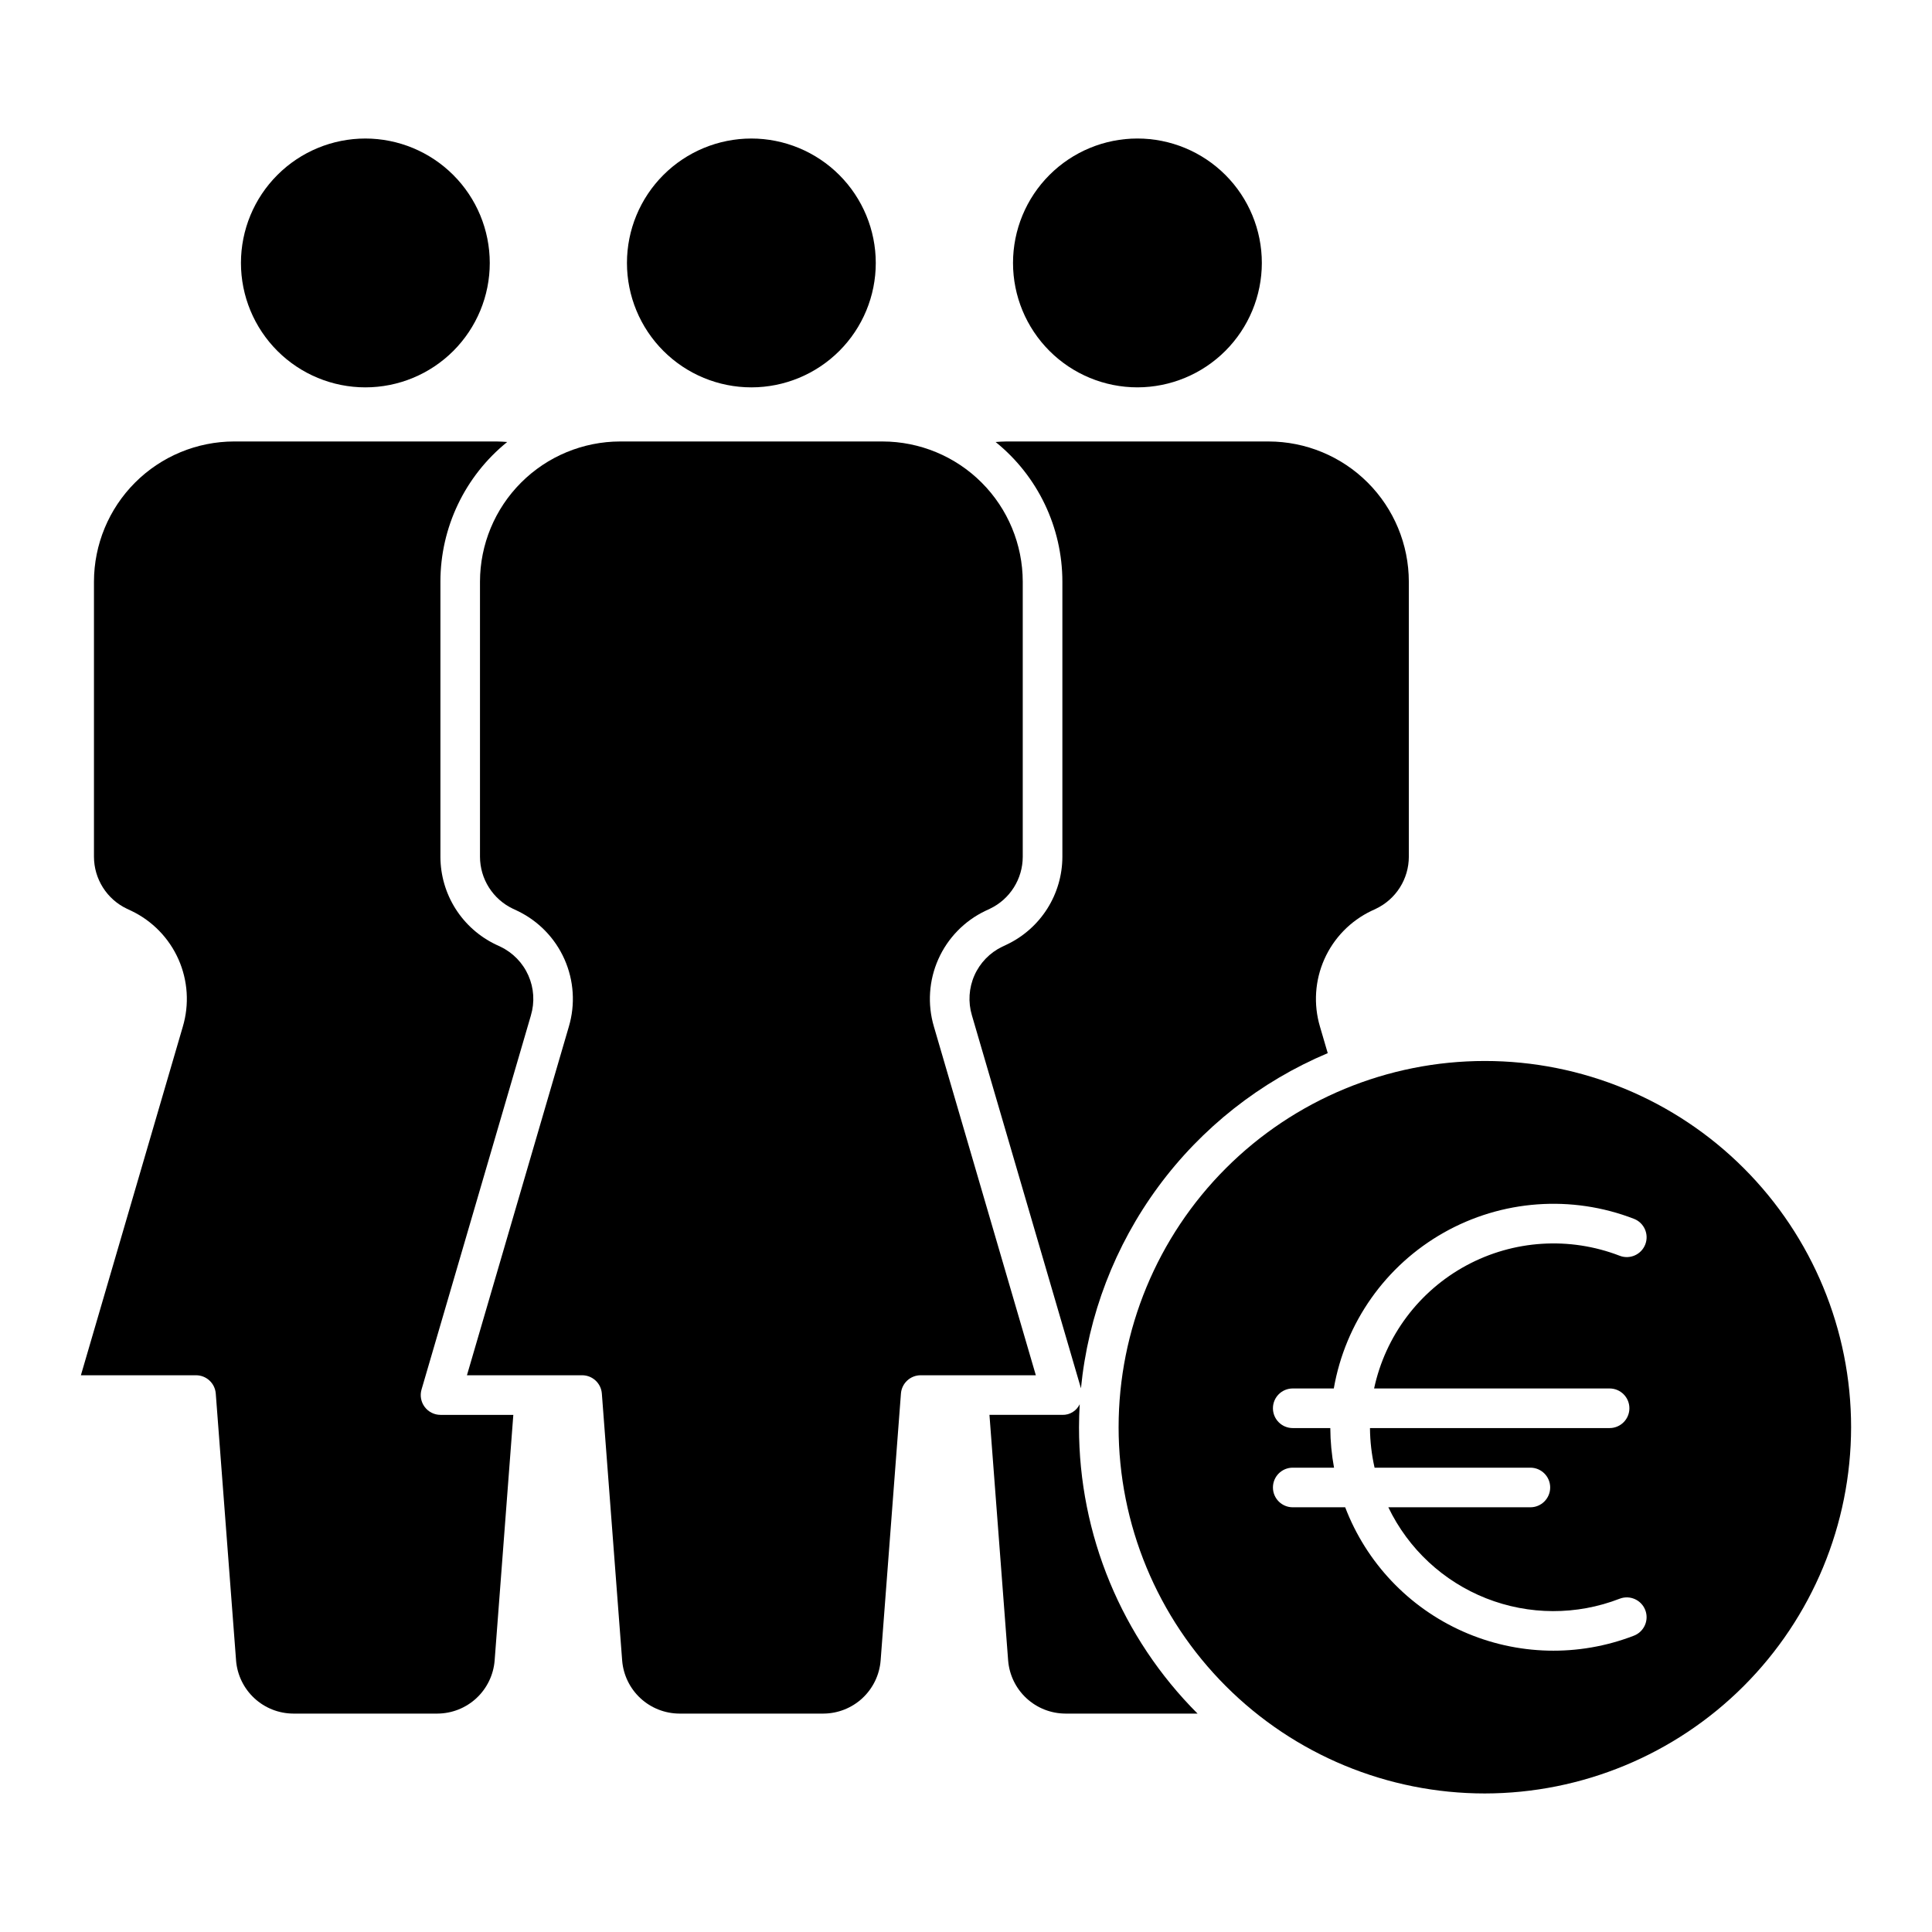
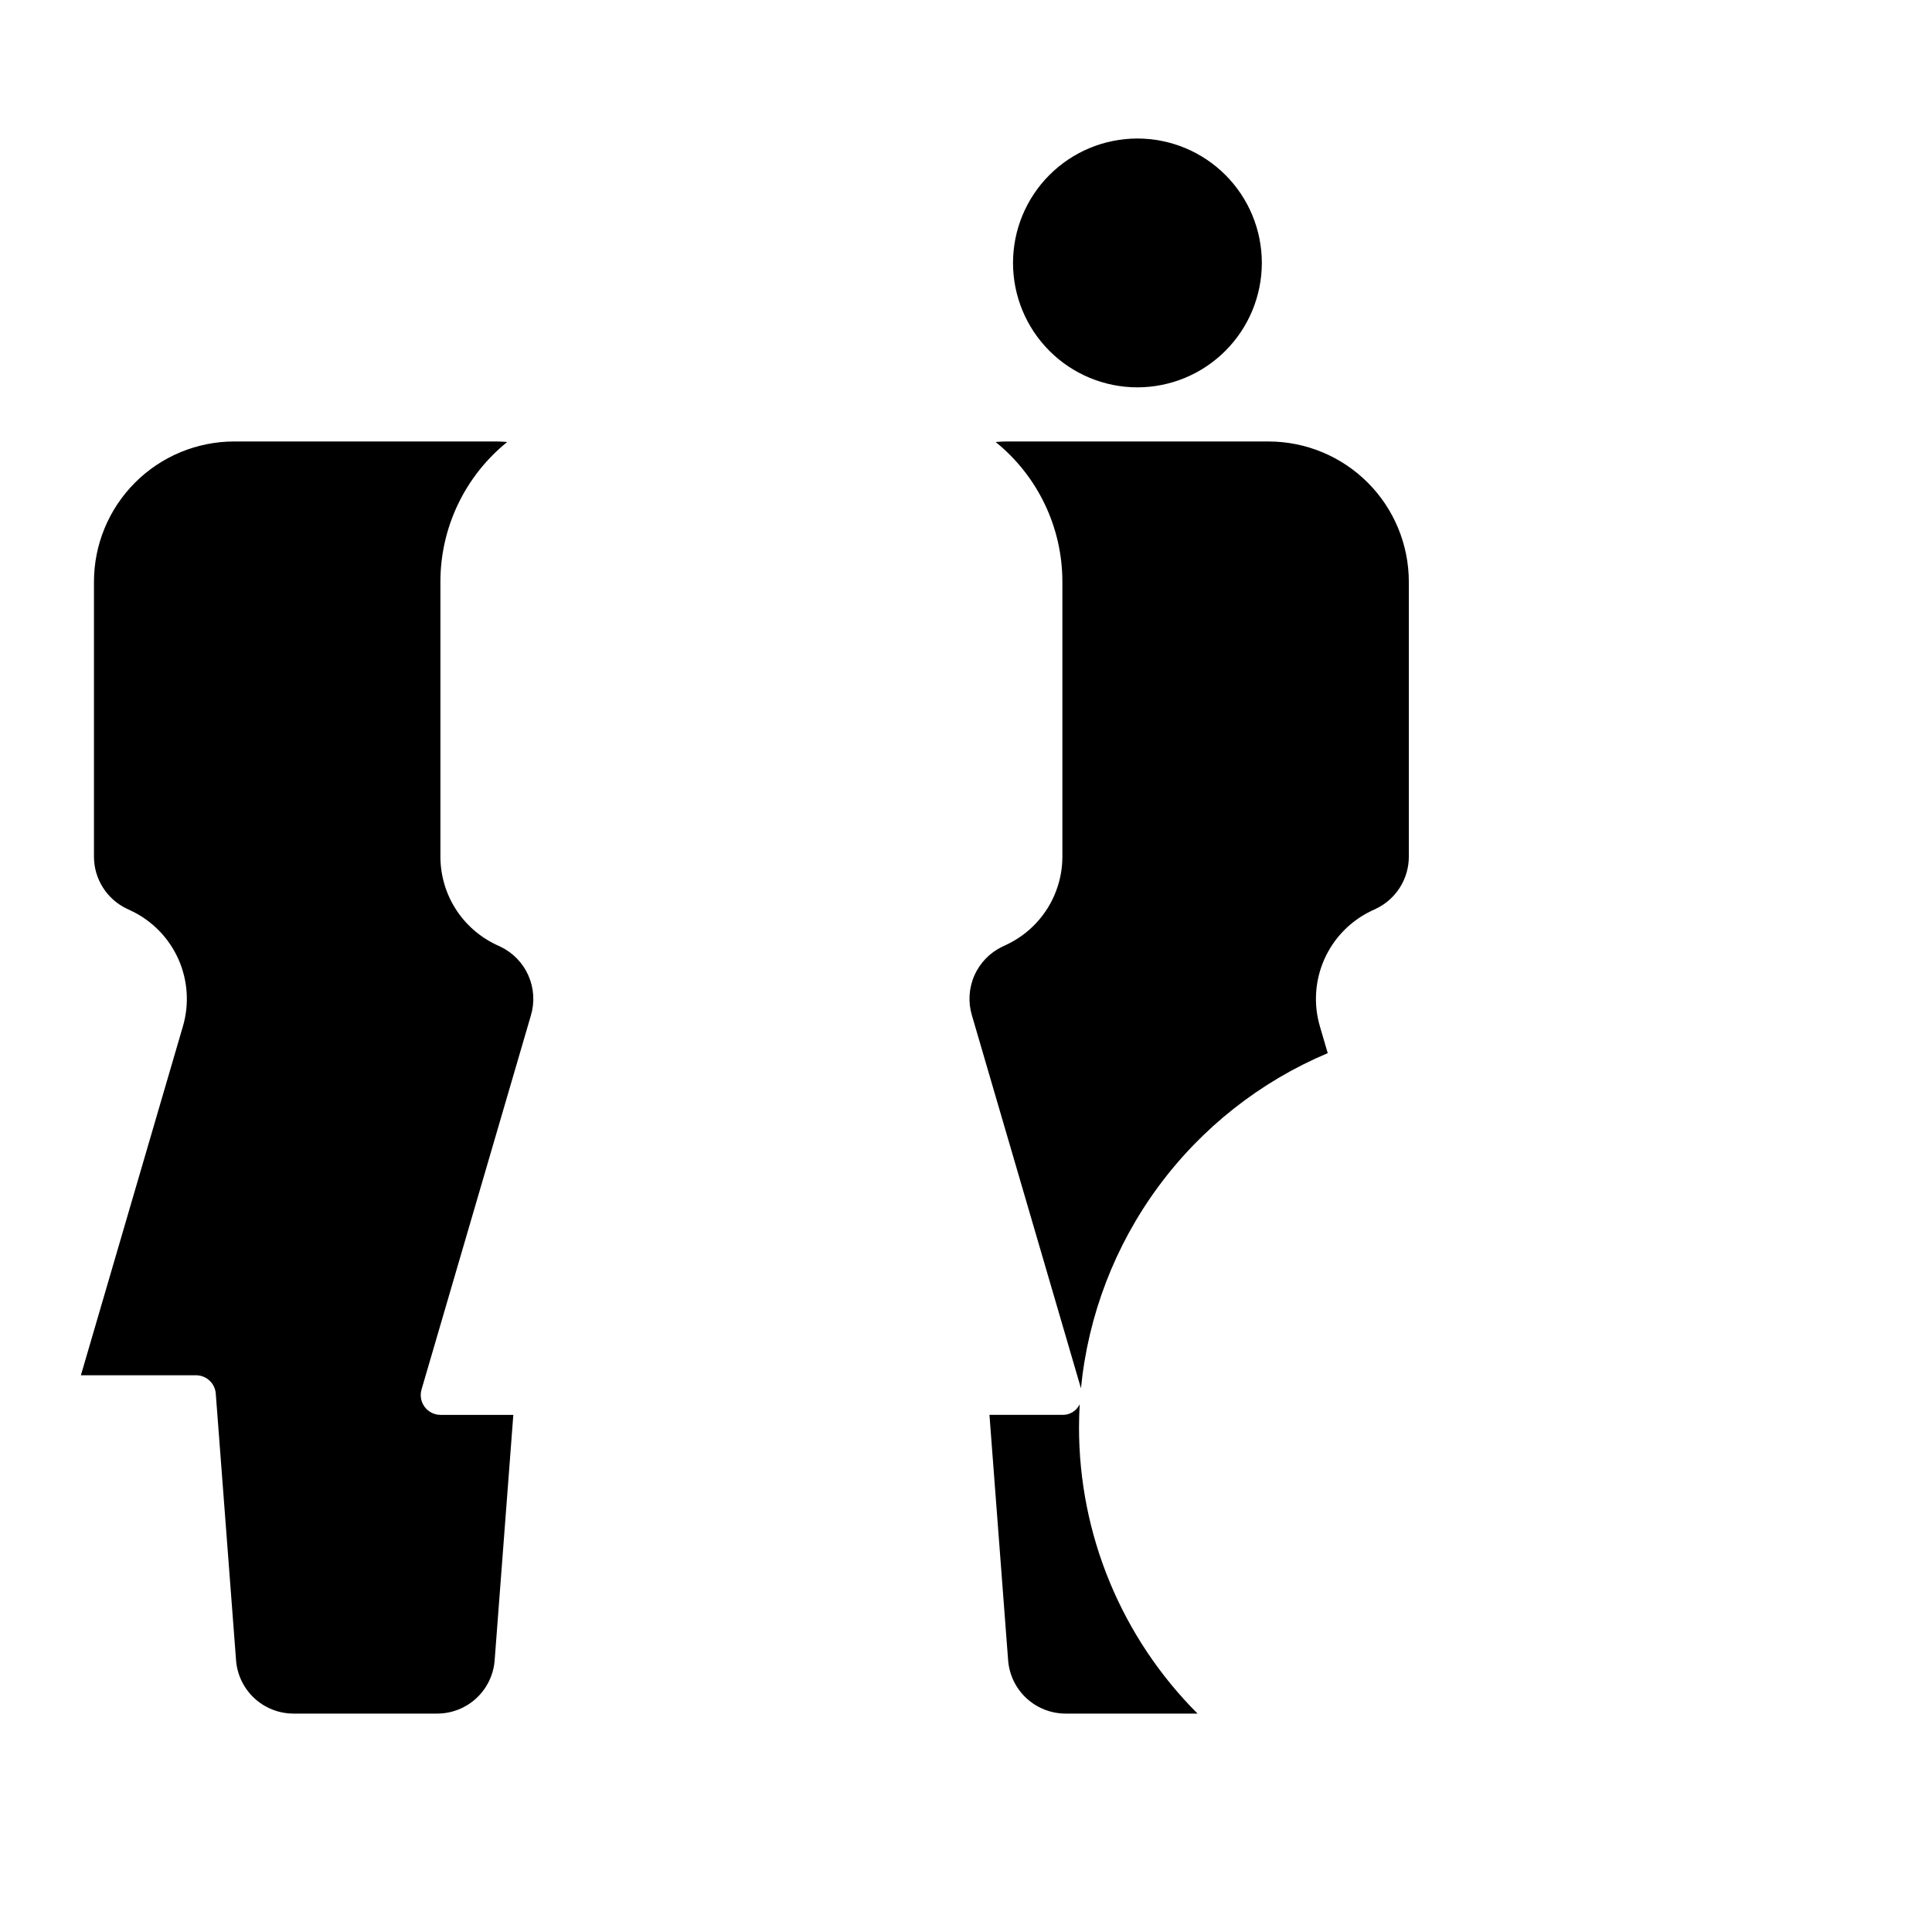
<svg xmlns="http://www.w3.org/2000/svg" fill="#000000" width="800px" height="800px" version="1.1" viewBox="144 144 512 512">
  <g>
-     <path d="m343.13 180.71c-8.746 0-17.133 3.473-23.32 9.656-6.184 6.18-9.66 14.566-9.66 23.312 0 8.746 3.473 17.133 9.656 23.316s14.57 9.66 23.316 9.66 17.133-3.477 23.316-9.66 9.656-14.57 9.652-23.316c-0.008-8.738-3.484-17.117-9.664-23.301-6.18-6.18-14.559-9.656-23.297-9.668z" />
-     <path d="m240.83 180.71c-8.746 0-17.133 3.473-23.316 9.656-6.188 6.184-9.66 14.57-9.66 23.316 0 8.742 3.473 17.129 9.656 23.312 6.184 6.184 14.57 9.66 23.316 9.66 8.746 0 17.133-3.477 23.316-9.66 6.18-6.184 9.656-14.57 9.652-23.316-0.008-8.742-3.484-17.121-9.668-23.301-6.18-6.18-14.559-9.656-23.297-9.668z" />
    <path d="m478.4 213.68c0-8.746-3.473-17.133-9.656-23.316-6.184-6.18-14.57-9.656-23.316-9.656-8.742 0-17.129 3.477-23.312 9.66-6.184 6.184-9.656 14.57-9.656 23.316 0 8.742 3.477 17.129 9.66 23.312 6.184 6.184 14.57 9.656 23.316 9.656 8.738-0.012 17.121-3.488 23.301-9.672 6.18-6.18 9.656-14.559 9.664-23.301z" />
    <path d="m507.44 385.39 1.203-0.566c2.602-1.238 4.797-3.188 6.34-5.621 1.539-2.434 2.363-5.254 2.371-8.137v-72.914c-0.012-9.852-3.93-19.297-10.895-26.262-6.965-6.965-16.41-10.883-26.262-10.895h-69.531c-0.949 0-1.883 0.07-2.816 0.141 11.188 9.031 17.688 22.637 17.691 37.016v72.914c-0.012 4.871-1.402 9.641-4.008 13.754-2.609 4.113-6.324 7.406-10.723 9.496l-1.203 0.566c-3.281 1.578-5.894 4.269-7.371 7.602-1.473 3.328-1.715 7.074-0.676 10.566l28.906 98.863v-0.004c1.895-19.32 8.969-37.773 20.48-53.406 11.512-15.633 27.027-27.867 44.918-35.41l-2.062-7.039c-1.746-5.898-1.332-12.227 1.164-17.844 2.5-5.621 6.922-10.164 12.473-12.82z" />
    <path d="m201.18 513.31 5.383 70.75h-0.004c0.309 3.82 2.039 7.383 4.848 9.988 2.809 2.602 6.492 4.055 10.324 4.07h38.184c3.832-0.016 7.516-1.469 10.324-4.07 2.809-2.606 4.539-6.168 4.844-9.988l4.953-65.105h-19.289c-1.652 0-3.207-0.777-4.199-2.102-0.992-1.32-1.301-3.031-0.836-4.617l28.984-99.141-0.004-0.004c1.047-3.492 0.809-7.246-0.668-10.582-1.473-3.332-4.09-6.031-7.379-7.609l-1.203-0.566c-4.398-2.094-8.113-5.387-10.719-9.5-2.606-4.113-3.992-8.879-4.008-13.75v-72.934c0.004-14.379 6.512-27.984 17.699-37.016-0.938-0.07-1.871-0.141-2.82-0.141h-69.539c-9.848 0.012-19.293 3.93-26.258 10.895-6.965 6.969-10.883 16.41-10.895 26.262v72.914c0.008 2.883 0.832 5.703 2.375 8.137 1.539 2.438 3.738 4.383 6.34 5.621l1.203 0.566c5.555 2.66 9.98 7.215 12.477 12.84 2.496 5.629 2.902 11.965 1.145 17.867l-27.004 92.363h30.508c2.746 0 5.027 2.117 5.234 4.852z" />
-     <path d="m388 508.46h30.508l-27.02-92.422c-1.742-5.894-1.324-12.219 1.176-17.836 2.5-5.617 6.922-10.16 12.469-12.812l1.207-0.566c2.602-1.238 4.797-3.188 6.332-5.625 1.539-2.434 2.359-5.25 2.367-8.133v-72.914c-0.012-9.852-3.93-19.297-10.895-26.262-6.965-6.965-16.41-10.883-26.262-10.895h-69.527c-9.848 0.012-19.293 3.93-26.258 10.898-6.965 6.965-10.883 16.406-10.895 26.258v72.914c0.012 2.883 0.832 5.703 2.375 8.137 1.543 2.434 3.742 4.383 6.344 5.621l1.203 0.566c5.551 2.66 9.977 7.211 12.473 12.84 2.496 5.629 2.902 11.965 1.145 17.867l-26.996 92.363h30.504c2.75-0.008 5.039 2.109 5.246 4.852l5.383 70.75c0.305 3.82 2.035 7.383 4.844 9.988 2.809 2.602 6.496 4.055 10.324 4.07h38.16c3.832-0.016 7.516-1.469 10.324-4.07 2.809-2.606 4.539-6.168 4.844-9.988l5.383-70.75c0.207-2.738 2.492-4.856 5.242-4.852z" />
-     <path d="m634.56 522.23c0-25.738-10.227-50.426-28.426-68.629-18.203-18.203-42.891-28.43-68.629-28.43-25.742 0-50.43 10.223-68.633 28.426s-28.426 42.887-28.43 68.629c0 25.742 10.227 50.43 28.43 68.629 18.199 18.203 42.887 28.43 68.629 28.43 25.73-0.031 50.402-10.266 68.594-28.457 18.195-18.195 28.434-42.863 28.465-68.598zm-134.07 21.215h-13.902c-2.898 0-5.246-2.352-5.246-5.25 0-2.898 2.348-5.246 5.246-5.246h10.945c-0.637-3.465-0.969-6.977-0.988-10.496h-9.957c-2.898 0-5.246-2.352-5.246-5.25s2.348-5.246 5.246-5.246h10.883c3.039-17.434 13.73-32.582 29.133-41.289 15.406-8.707 33.898-10.055 50.402-3.672 2.703 1.039 4.055 4.078 3.012 6.781-1.043 2.707-4.078 4.055-6.785 3.012-13.273-5.129-28.129-4.188-40.648 2.578-12.52 6.766-21.449 18.676-24.434 32.59h62.406c2.898 0 5.25 2.348 5.25 5.246s-2.352 5.25-5.25 5.25h-63.5c0.027 3.531 0.438 7.051 1.219 10.496h41.289c2.898 0 5.25 2.348 5.25 5.246 0 2.898-2.352 5.25-5.25 5.25h-37.641c5.289 11.016 14.543 19.629 25.906 24.121 11.367 4.492 24.008 4.531 35.398 0.109 2.707-1.043 5.742 0.309 6.785 3.012 1.043 2.707-0.309 5.742-3.012 6.785-14.656 5.668-30.969 5.266-45.324-1.121-14.359-6.383-25.582-18.227-31.188-32.906z" />
    <path d="m426.34 598.12h35.027c-20.129-20.121-31.434-47.422-31.418-75.887 0-2.051 0.07-4.082 0.184-6.102h0.004c-0.844 1.777-2.656 2.887-4.621 2.824h-19.301l4.953 65.105c0.309 3.82 2.035 7.383 4.848 9.988 2.809 2.602 6.492 4.055 10.324 4.07z" />
  </g>
</svg>